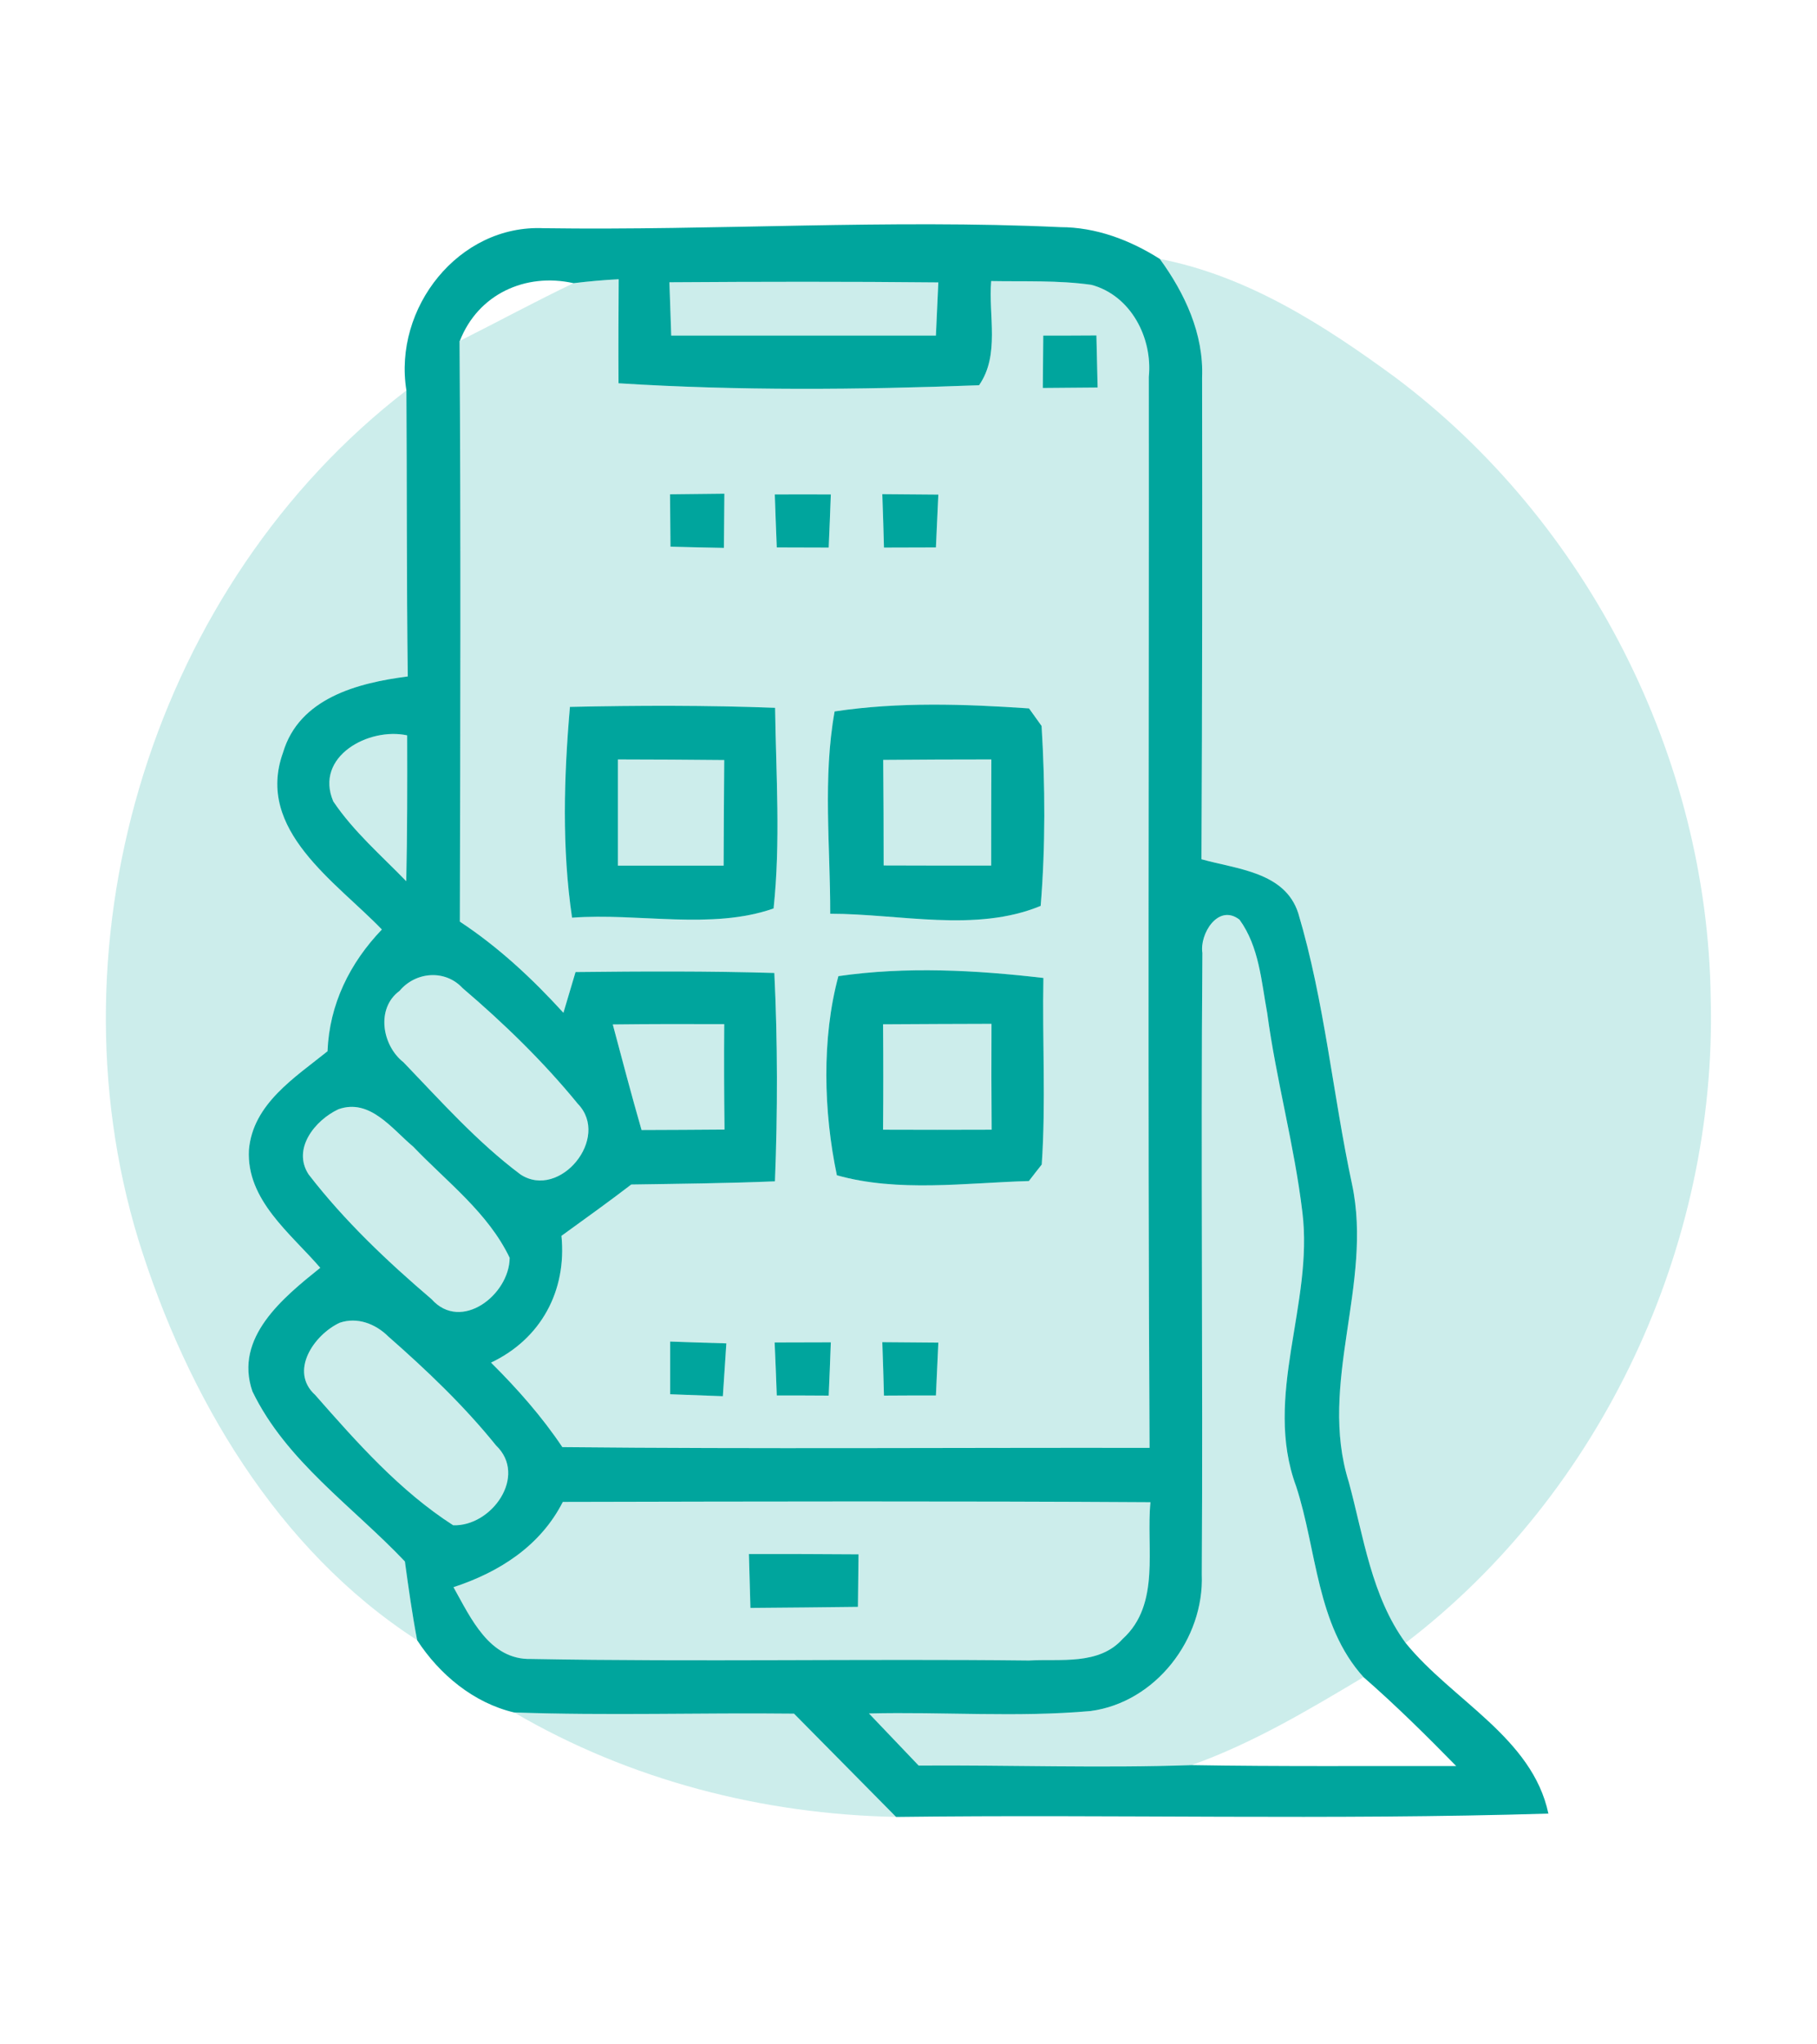
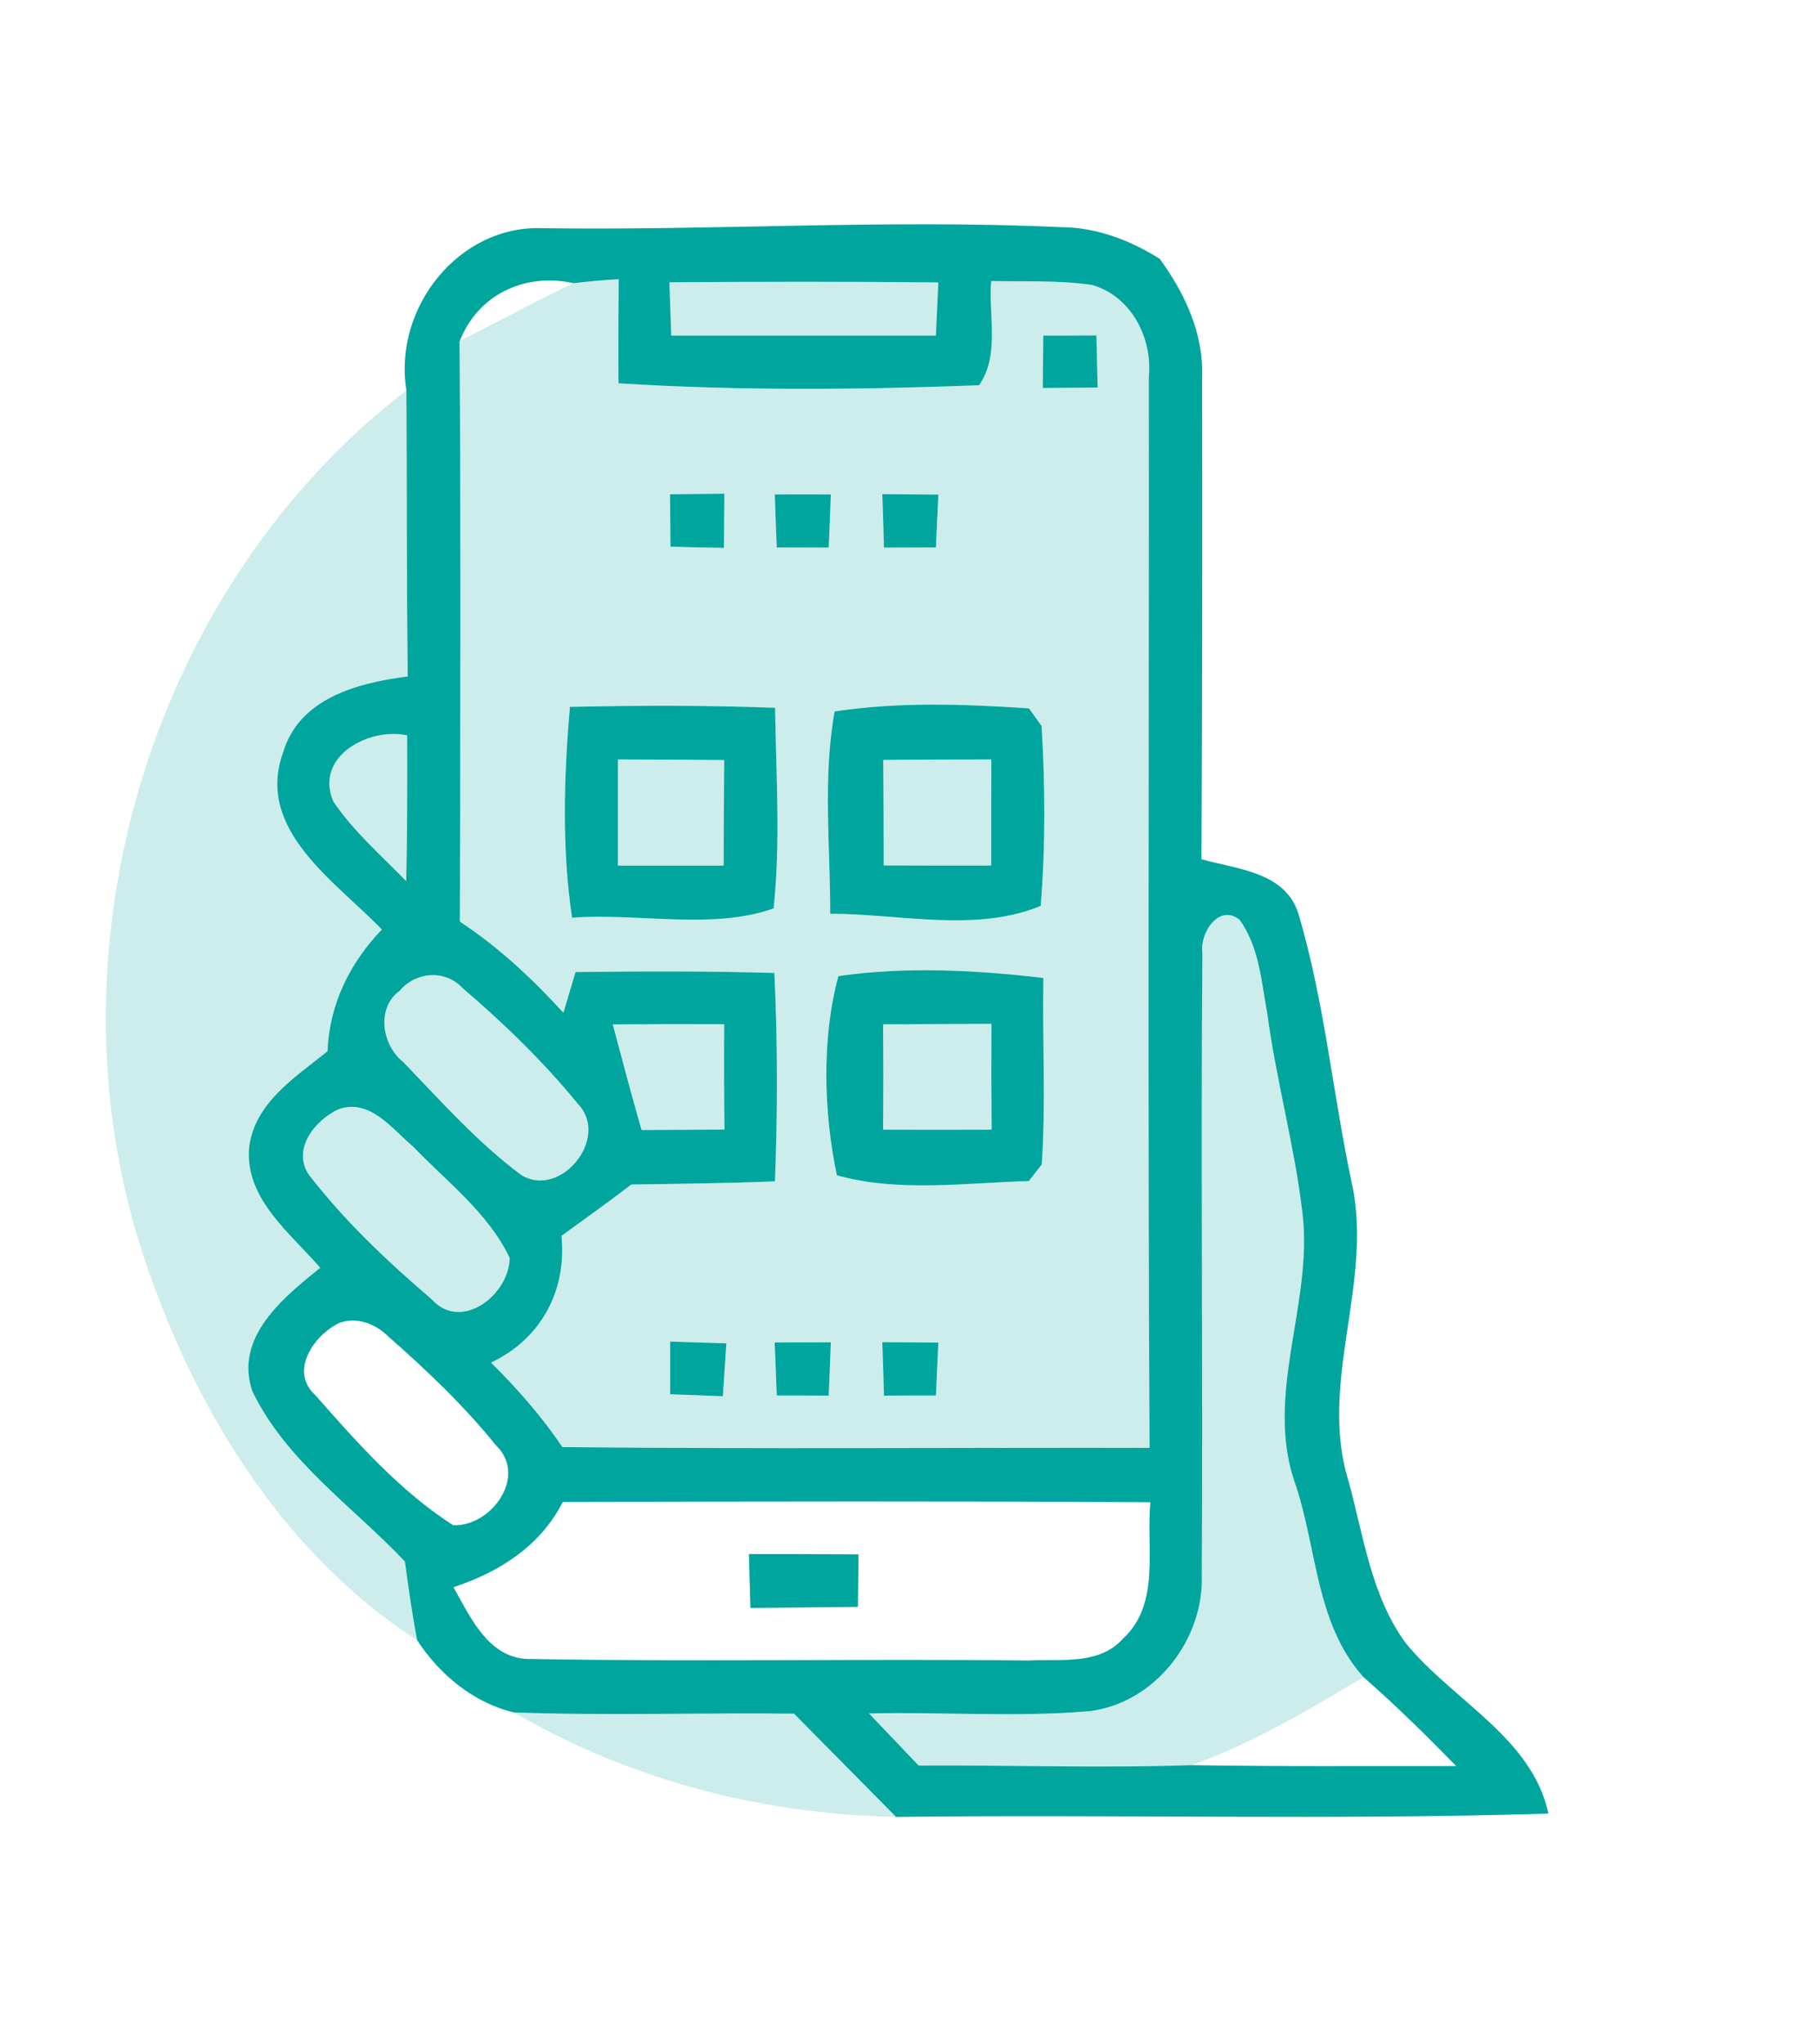
<svg xmlns="http://www.w3.org/2000/svg" id="Layer_1" x="0px" y="0px" width="120px" height="135px" viewBox="0 0 120 135" xml:space="preserve">
  <g id="_x23_00a59dff">
    <path fill="#00A59D" d="M26.84,25.78c-0.88-5.43,3.45-10.97,9.07-10.71c11.38,0.16,22.75-0.6,34.119-0.07  c2.351,0,4.601,0.85,6.57,2.1c1.66,2.28,2.91,4.96,2.791,7.84c0.02,10.6,0.01,21.2-0.041,31.8c2.33,0.66,5.51,0.83,6.391,3.56  c1.74,5.83,2.279,11.95,3.55,17.89c1.41,6.58-2.261,13.181-0.21,19.681c0.98,3.61,1.49,7.53,3.75,10.62  c3.061,3.779,8.37,6.25,9.43,11.27c-14.35,0.44-28.72,0.04-43.08,0.221c-2.24-2.28-4.5-4.541-6.74-6.82  c-6.16-0.07-12.33,0.14-18.49-0.08c-2.67-0.63-4.92-2.5-6.4-4.77c-0.33-1.721-0.57-3.461-0.81-5.201  C23.3,99.48,18.89,96.48,16.67,91.88c-1.23-3.56,2.04-6.2,4.48-8.16c-1.95-2.27-4.89-4.47-4.71-7.79  c0.26-3.039,3.04-4.779,5.19-6.51c0.12-3.1,1.47-5.83,3.59-8.04c-3.03-3.15-8.37-6.57-6.53-11.68c1.07-3.61,4.95-4.61,8.24-5.03  C26.85,38.37,26.88,32.08,26.84,25.78 M30.37,22.51l-0.02,0.01c0.09,12.78,0.05,25.56,0.02,38.34c2.55,1.68,4.79,3.77,6.84,6.02  c0.2-0.67,0.6-2.01,0.8-2.69c4.38-0.05,8.76-0.07,13.13,0.06c0.22,4.58,0.22,9.17,0.04,13.76c-3.16,0.131-6.33,0.16-9.49,0.21  c-1.51,1.16-3.07,2.271-4.61,3.39c0.36,3.631-1.35,6.801-4.65,8.371c1.73,1.72,3.35,3.55,4.71,5.58  c12.93,0.129,25.85,0.029,38.78,0.049C75.79,72.04,75.891,48.46,75.87,24.89c0.26-2.57-1.181-5.38-3.79-6.08  c-2.189-0.31-4.42-0.21-6.62-0.25c-0.19,2.28,0.59,4.88-0.8,6.88c-7.92,0.3-15.9,0.37-23.81-0.13c-0.02-2.29,0-4.58,0.01-6.87  c-1,0.05-1.99,0.14-2.98,0.26C34.7,17.99,31.57,19.43,30.37,22.51 M44.21,18.64c0.03,0.88,0.09,2.64,0.12,3.52  c5.82,0,11.65,0,17.48,0c0.039-0.88,0.119-2.63,0.16-3.51C56.05,18.59,50.13,18.6,44.21,18.64 M22.01,52.92  c1.34,1.99,3.17,3.57,4.82,5.27c0.07-3.21,0.07-6.42,0.06-9.63C24.36,48.01,20.75,49.95,22.01,52.92 M79.41,62.93  c-0.11,13.669,0.04,27.35-0.04,41.03c0.17,4.271-3.05,8.46-7.351,9.03c-4.859,0.43-9.75,0.04-14.629,0.16  c1.09,1.149,2.19,2.289,3.28,3.439c6-0.04,12.02,0.18,18.02-0.029c5.82,0.1,11.65,0.049,17.48,0.06  c-1.98-2.021-3.99-4.011-6.12-5.87c-3.12-3.45-3.069-8.38-4.45-12.6C83.4,92.189,86.77,86.1,86.01,80.03  c-0.529-4.421-1.73-8.72-2.32-13.13c-0.39-2.1-0.529-4.38-1.83-6.17C80.45,59.64,79.21,61.69,79.41,62.93 M26.39,65.43  c-1.58,1.16-1.15,3.62,0.26,4.72c2.47,2.569,4.87,5.27,7.73,7.41c2.59,1.68,5.96-2.42,3.78-4.67c-2.28-2.791-4.89-5.321-7.62-7.65  C29.39,64,27.44,64.17,26.39,65.43 M40.47,67.65c0.62,2.32,1.23,4.65,1.9,6.97c1.82,0,3.65-0.021,5.48-0.03  c-0.03-2.32-0.04-4.64-0.02-6.96C45.38,67.62,42.93,67.62,40.47,67.65 M22.35,73.25c-1.54,0.72-3.07,2.609-1.97,4.3  c2.35,3.05,5.19,5.74,8.12,8.24c1.95,2.19,5.14-0.28,5.16-2.729c-1.42-2.971-4.14-5.011-6.37-7.341  C25.89,74.55,24.43,72.51,22.35,73.25 M22.43,87.35c-1.69,0.791-3.35,3.2-1.61,4.771c2.75,3.13,5.59,6.34,9.11,8.6  c2.54,0.091,4.93-3.26,2.83-5.27c-2.12-2.63-4.58-4.97-7.12-7.2C24.8,87.42,23.6,86.95,22.43,87.35 M37.17,99.18  c-1.48,2.91-4.2,4.641-7.22,5.631c1.14,2.029,2.37,4.819,5.14,4.739c10.95,0.2,21.91-0.02,32.86,0.101  c2.1-0.12,4.63,0.33,6.2-1.431c2.52-2.29,1.529-6.02,1.83-9.02C63.04,99.12,50.1,99.15,37.17,99.18z" />
    <path fill="#00A59D" d="M68.9,22.16c0.879,0,2.629,0,3.51-0.01c0.02,0.86,0.061,2.58,0.08,3.44c-0.9,0.01-2.711,0.02-3.62,0.03  C68.88,24.76,68.891,23.02,68.9,22.16z" />
    <path fill="#00A59D" d="M44.25,32.64c1.2-0.01,2.4-0.03,3.59-0.04c-0.01,1.19-0.02,2.39-0.03,3.58c-1.18-0.02-2.35-0.05-3.53-0.08  C44.27,34.95,44.26,33.79,44.25,32.64z" />
    <path fill="#00A59D" d="M51.17,32.65c1.23,0,2.47-0.01,3.7,0c-0.03,0.87-0.1,2.63-0.14,3.51c-1.14,0-2.29-0.01-3.43-0.01  C51.26,35.28,51.2,33.53,51.17,32.65z" />
    <path fill="#00A59D" d="M58.27,32.63c0.93,0.01,2.77,0.02,3.701,0.03c-0.041,0.87-0.121,2.62-0.16,3.49  c-0.86,0-2.57,0.01-3.431,0.01C58.36,35.28,58.3,33.51,58.27,32.63z" />
    <path fill="#00A59D" d="M37.78,60.6c-0.68-4.61-0.54-9.29-0.14-13.92c4.52-0.1,9.03-0.11,13.55,0.06c0.06,4.41,0.37,8.85-0.1,13.25  C46.99,61.43,42.16,60.27,37.78,60.6 M40.81,50.15c0,2.33,0,4.67,0,7.01c2.33,0,4.65,0,6.98,0c0.01-2.33,0.02-4.65,0.04-6.97  C45.49,50.17,43.15,50.15,40.81,50.15z" />
    <path fill="#00A59D" d="M55.12,46.98c4.24-0.64,8.569-0.49,12.84-0.2c0.21,0.29,0.62,0.87,0.83,1.16  c0.239,3.95,0.26,7.94-0.06,11.88c-4.28,1.78-9.331,0.52-13.9,0.52C54.84,55.89,54.33,51.39,55.12,46.98 M58.33,50.18  c0.02,2.32,0.03,4.65,0.03,6.97c2.371,0.01,4.73,0.01,7.1,0.01c0-2.34,0-4.68,0.011-7.01C63.09,50.15,60.71,50.16,58.33,50.18z" />
    <path fill="#00A59D" d="M55.37,64.46c4.48-0.65,9.06-0.4,13.54,0.12c-0.08,4.1,0.17,8.22-0.11,12.32  c-0.22,0.27-0.64,0.819-0.85,1.09c-4.181,0.119-8.64,0.76-12.68-0.381C54.39,73.439,54.26,68.55,55.37,64.46 M58.32,67.64  c0.02,2.32,0.02,4.64,0,6.959c2.39,0.01,4.78,0.01,7.17,0c-0.02-2.33-0.02-4.66-0.01-6.99C63.09,67.62,60.71,67.62,58.32,67.64z" />
    <path fill="#00A59D" d="M44.26,88.59c1.24,0.04,2.47,0.09,3.71,0.12c-0.06,0.87-0.17,2.62-0.23,3.49  c-1.16-0.04-2.32-0.091-3.48-0.13C44.26,90.91,44.26,89.75,44.26,88.59z" />
    <path fill="#00A59D" d="M51.16,88.65c1.24,0,2.48-0.01,3.71-0.01c-0.03,0.879-0.1,2.64-0.14,3.52c-1.14-0.01-2.29-0.01-3.43-0.01  C51.27,91.28,51.2,89.53,51.16,88.65z" />
    <path fill="#00A59D" d="M58.27,88.63c0.93,0.011,2.77,0.021,3.701,0.03c-0.041,0.87-0.121,2.62-0.16,3.49  c-0.86,0-2.57,0-3.431,0.01C58.36,91.27,58.3,89.51,58.27,88.63z" />
    <path fill="#00A59D" d="M49.56,106.18c-0.04-1.189-0.06-2.38-0.1-3.56c2.41,0,4.82,0,7.24,0.021c-0.01,0.869-0.03,2.6-0.04,3.469  C54.29,106.141,51.93,106.16,49.56,106.18z" />
  </g>
  <g id="_x23_00211f33">
-     <path opacity="0.2" fill="#00A59D" d="M76.6,17.1c5.791,1.12,10.84,4.37,15.521,7.8  c12.75,9.54,20.659,25.14,20.86,41.05c0.42,16.29-7.181,32.63-20.15,42.54c-2.26-3.09-2.77-7.01-3.75-10.62  c-2.051-6.5,1.62-13.101,0.21-19.681c-1.271-5.939-1.81-12.06-3.55-17.89c-0.881-2.73-4.061-2.9-6.391-3.56  c0.051-10.6,0.061-21.2,0.041-31.8C79.51,22.06,78.26,19.38,76.6,17.1z" />
    <path opacity="0.2" fill="#00A59D" d="M37.88,18.7c0.99-0.12,1.98-0.21,2.98-0.26  c-0.01,2.29-0.03,4.58-0.01,6.87c7.91,0.5,15.89,0.43,23.81,0.13c1.39-2,0.609-4.6,0.8-6.88c2.2,0.04,4.431-0.06,6.62,0.25  c2.609,0.7,4.05,3.51,3.79,6.08c0.021,23.57-0.08,47.15,0.05,70.719c-12.93-0.02-25.85,0.08-38.78-0.049  c-1.36-2.03-2.98-3.86-4.71-5.58c3.3-1.57,5.01-4.74,4.65-8.371c1.54-1.119,3.1-2.229,4.61-3.39c3.16-0.05,6.33-0.079,9.49-0.21  c0.18-4.59,0.18-9.18-0.04-13.76c-4.37-0.13-8.75-0.11-13.13-0.06c-0.2,0.68-0.6,2.02-0.8,2.69c-2.05-2.25-4.29-4.34-6.84-6.02  c0.03-12.78,0.07-25.56-0.02-38.34l0.02-0.01C32.88,21.25,35.34,19.91,37.88,18.7 M68.9,22.16c-0.01,0.86-0.021,2.6-0.03,3.46  c0.909-0.01,2.72-0.02,3.62-0.03c-0.02-0.86-0.061-2.58-0.08-3.44C71.529,22.16,69.779,22.16,68.9,22.16 M44.25,32.64  c0.01,1.15,0.02,2.31,0.03,3.46c1.18,0.03,2.35,0.06,3.53,0.08c0.01-1.19,0.02-2.39,0.03-3.58C46.65,32.61,45.45,32.63,44.25,32.64   M51.17,32.65c0.03,0.88,0.09,2.63,0.13,3.5c1.14,0,2.29,0.01,3.43,0.01c0.04-0.88,0.11-2.64,0.14-3.51  C53.64,32.64,52.4,32.65,51.17,32.65 M58.27,32.63c0.03,0.88,0.09,2.65,0.11,3.53c0.86,0,2.57-0.01,3.431-0.01  c0.039-0.87,0.119-2.62,0.16-3.49C61.04,32.65,59.2,32.64,58.27,32.63 M37.78,60.6c4.38-0.33,9.21,0.83,13.31-0.61  c0.47-4.4,0.16-8.84,0.1-13.25c-4.52-0.17-9.03-0.16-13.55-0.06C37.24,51.31,37.1,55.99,37.78,60.6 M55.12,46.98  c-0.79,4.41-0.28,8.91-0.29,13.36c4.57,0,9.62,1.26,13.9-0.52c0.319-3.94,0.299-7.93,0.06-11.88c-0.21-0.29-0.62-0.87-0.83-1.16  C63.689,46.49,59.36,46.34,55.12,46.98 M55.37,64.46c-1.11,4.09-0.98,8.979-0.1,13.149c4.04,1.141,8.5,0.5,12.68,0.381  c0.21-0.271,0.63-0.82,0.85-1.09c0.28-4.101,0.03-8.221,0.11-12.32C64.43,64.06,59.85,63.81,55.37,64.46 M44.26,88.59  c0,1.16,0,2.32,0,3.48c1.16,0.039,2.32,0.09,3.48,0.13c0.06-0.87,0.17-2.62,0.23-3.49C46.73,88.68,45.5,88.63,44.26,88.59   M51.16,88.65c0.04,0.88,0.11,2.63,0.14,3.5c1.14,0,2.29,0,3.43,0.01c0.04-0.88,0.11-2.641,0.14-3.52  C53.64,88.641,52.4,88.65,51.16,88.65 M58.27,88.63c0.03,0.88,0.09,2.64,0.11,3.53c0.86-0.01,2.57-0.01,3.431-0.01  c0.039-0.87,0.119-2.62,0.16-3.49C61.04,88.65,59.2,88.641,58.27,88.63z" />
    <path opacity="0.2" fill="#00A59D" d="M44.21,18.64c5.92-0.04,11.84-0.05,17.761,0.01  c-0.041,0.88-0.121,2.63-0.16,3.51c-5.831,0-11.661,0-17.48,0C44.3,21.28,44.24,19.52,44.21,18.64z" />
    <path opacity="0.2" fill="#00A59D" d="M9.14,81.87c-6.1-20,1.09-43.3,17.7-56.09  c0.04,6.3,0.01,12.59,0.09,18.89c-3.29,0.42-7.17,1.42-8.24,5.03c-1.84,5.11,3.5,8.53,6.53,11.68c-2.12,2.21-3.47,4.94-3.59,8.04  c-2.15,1.73-4.93,3.471-5.19,6.51c-0.18,3.32,2.76,5.521,4.71,7.79c-2.44,1.96-5.71,4.601-4.48,8.16  c2.22,4.601,6.63,7.601,10.07,11.229c0.24,1.74,0.48,3.48,0.81,5.201C18.3,102.34,12.35,92.21,9.14,81.87z" />
    <path opacity="0.2" fill="#00A59D" d="M22.01,52.92c-1.26-2.97,2.35-4.91,4.88-4.36  c0.01,3.21,0.01,6.42-0.06,9.63C25.18,56.49,23.35,54.91,22.01,52.92z" />
    <path opacity="0.2" fill="#00A59D" d="M40.81,50.15c2.34,0,4.68,0.02,7.02,0.04  c-0.02,2.32-0.03,4.64-0.04,6.97c-2.33,0-4.65,0-6.98,0C40.81,54.82,40.81,52.48,40.81,50.15z" />
    <path opacity="0.2" fill="#00A59D" d="M58.33,50.18c2.38-0.02,4.76-0.03,7.141-0.03  c-0.011,2.33-0.011,4.67-0.011,7.01c-2.37,0-4.729,0-7.1-0.01C58.36,54.83,58.35,52.5,58.33,50.18z" />
    <path opacity="0.2" fill="#00A59D" d="M79.41,62.93c-0.2-1.24,1.04-3.29,2.449-2.2  c1.301,1.79,1.44,4.07,1.83,6.17c0.59,4.411,1.791,8.709,2.32,13.13C86.77,86.1,83.4,92.189,85.6,98.15  c1.381,4.22,1.33,9.149,4.45,12.6c-3.649,2.18-7.34,4.38-11.36,5.811c-6,0.209-12.02-0.011-18.02,0.029  c-1.09-1.15-2.19-2.29-3.28-3.439c4.879-0.12,9.77,0.27,14.629-0.16c4.301-0.57,7.521-4.76,7.351-9.03  C79.45,90.28,79.3,76.6,79.41,62.93z" />
    <path opacity="0.2" fill="#00A59D" d="M26.39,65.43c1.05-1.26,3-1.43,4.15-0.19  c2.73,2.33,5.34,4.859,7.62,7.65c2.18,2.25-1.19,6.35-3.78,4.67c-2.86-2.141-5.26-4.841-7.73-7.41  C25.24,69.05,24.81,66.59,26.39,65.43z" />
    <path opacity="0.2" fill="#00A59D" d="M40.47,67.65c2.46-0.03,4.91-0.03,7.36-0.02  c-0.02,2.32-0.01,4.64,0.02,6.96c-1.83,0.01-3.66,0.03-5.48,0.03C41.7,72.3,41.09,69.97,40.47,67.65z" />
    <path opacity="0.2" fill="#00A59D" d="M58.32,67.64c2.39-0.02,4.77-0.02,7.161-0.03  c-0.01,2.33-0.01,4.66,0.01,6.99c-2.391,0.01-4.78,0.01-7.17,0C58.34,72.28,58.34,69.96,58.32,67.64z" />
    <path opacity="0.2" fill="#00A59D" d="M22.35,73.25c2.08-0.74,3.54,1.3,4.94,2.47  c2.23,2.33,4.95,4.37,6.37,7.341c-0.02,2.449-3.21,4.92-5.16,2.729c-2.93-2.5-5.77-5.19-8.12-8.24  C19.28,75.859,20.81,73.97,22.35,73.25z" />
-     <path opacity="0.2" fill="#00A59D" d="M22.43,87.35c1.17-0.399,2.37,0.07,3.21,0.9  c2.54,2.23,5,4.57,7.12,7.2c2.1,2.01-0.29,5.36-2.83,5.27c-3.52-2.26-6.36-5.47-9.11-8.6C19.08,90.55,20.74,88.141,22.43,87.35z" />
-     <path opacity="0.2" fill="#00A59D" d="M37.17,99.18C50.1,99.15,63.04,99.12,75.98,99.2  c-0.301,3,0.689,6.729-1.83,9.02c-1.57,1.761-4.101,1.311-6.2,1.431c-10.95-0.12-21.91,0.1-32.86-0.101  c-2.77,0.08-4-2.71-5.14-4.739C32.97,103.82,35.69,102.09,37.17,99.18 M49.56,106.18c2.37-0.02,4.73-0.039,7.1-0.07  c0.01-0.869,0.03-2.6,0.04-3.469c-2.42-0.021-4.83-0.021-7.24-0.021C49.5,103.8,49.52,104.99,49.56,106.18z" />
    <path opacity="0.2" fill="#00A59D" d="M33.95,113.08c6.16,0.22,12.33,0.01,18.49,0.08  c2.24,2.279,4.5,4.54,6.74,6.82C50.37,119.811,41.58,117.55,33.95,113.08z" />
  </g>
</svg>